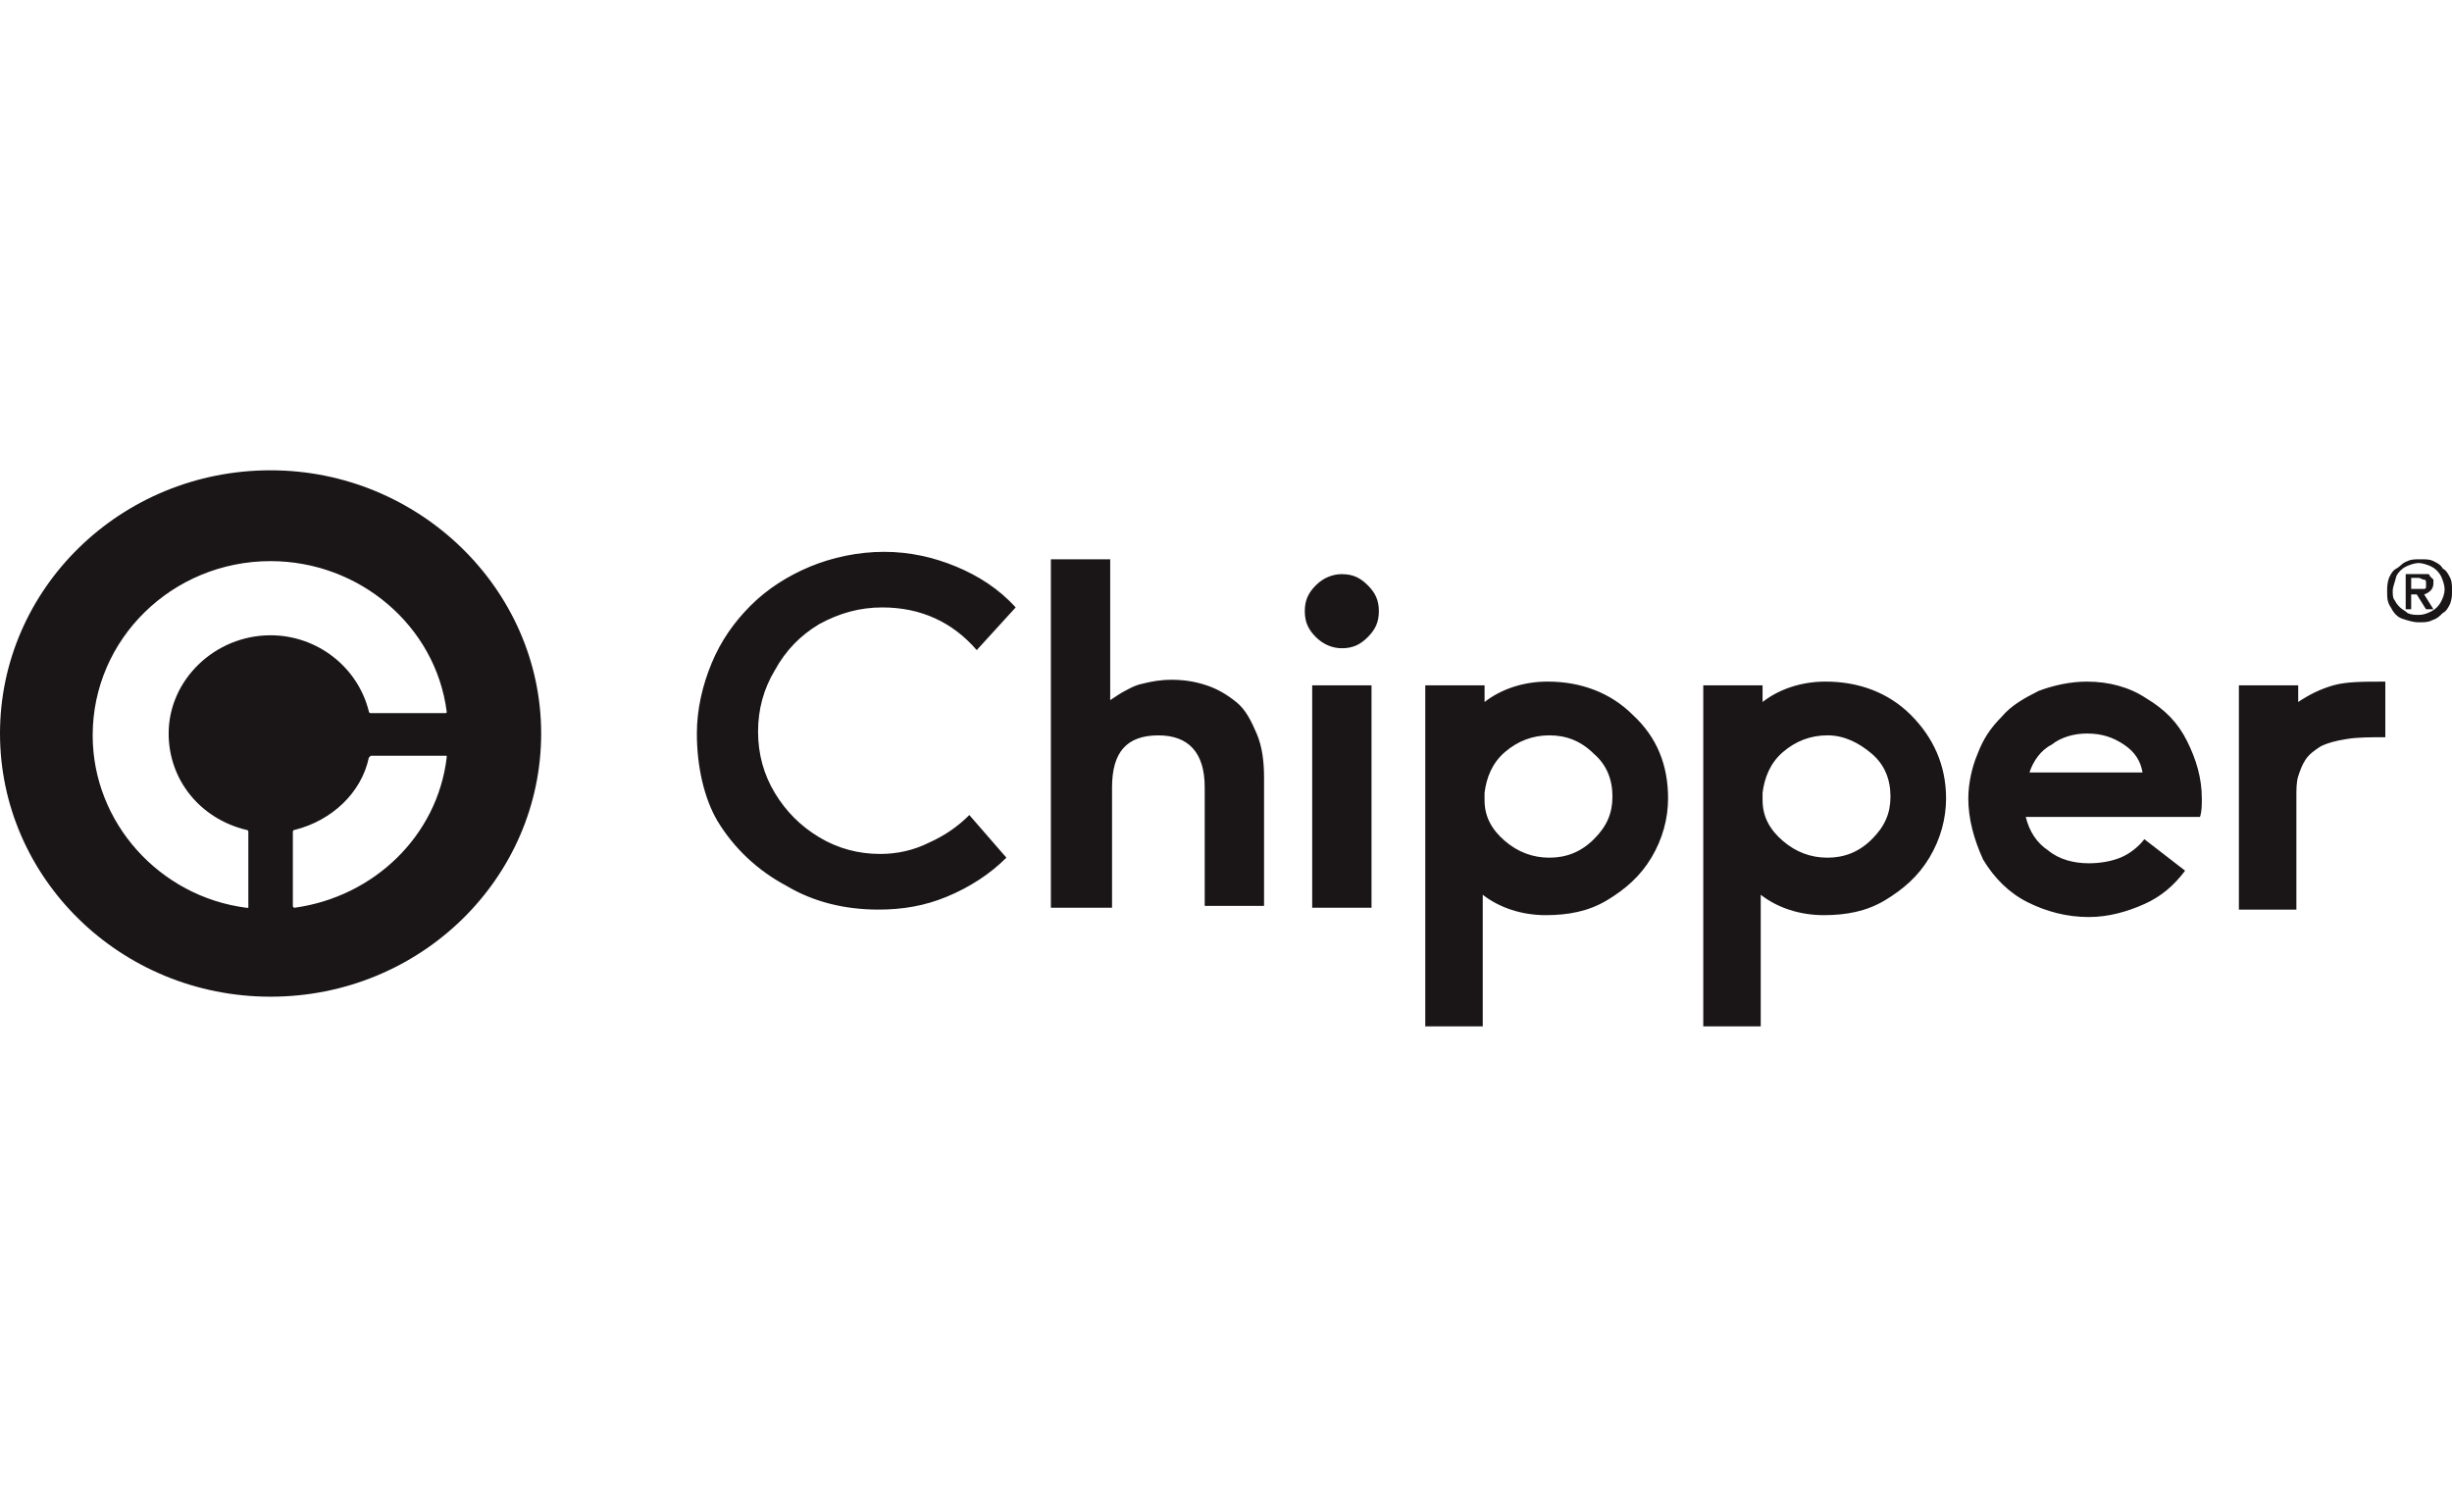
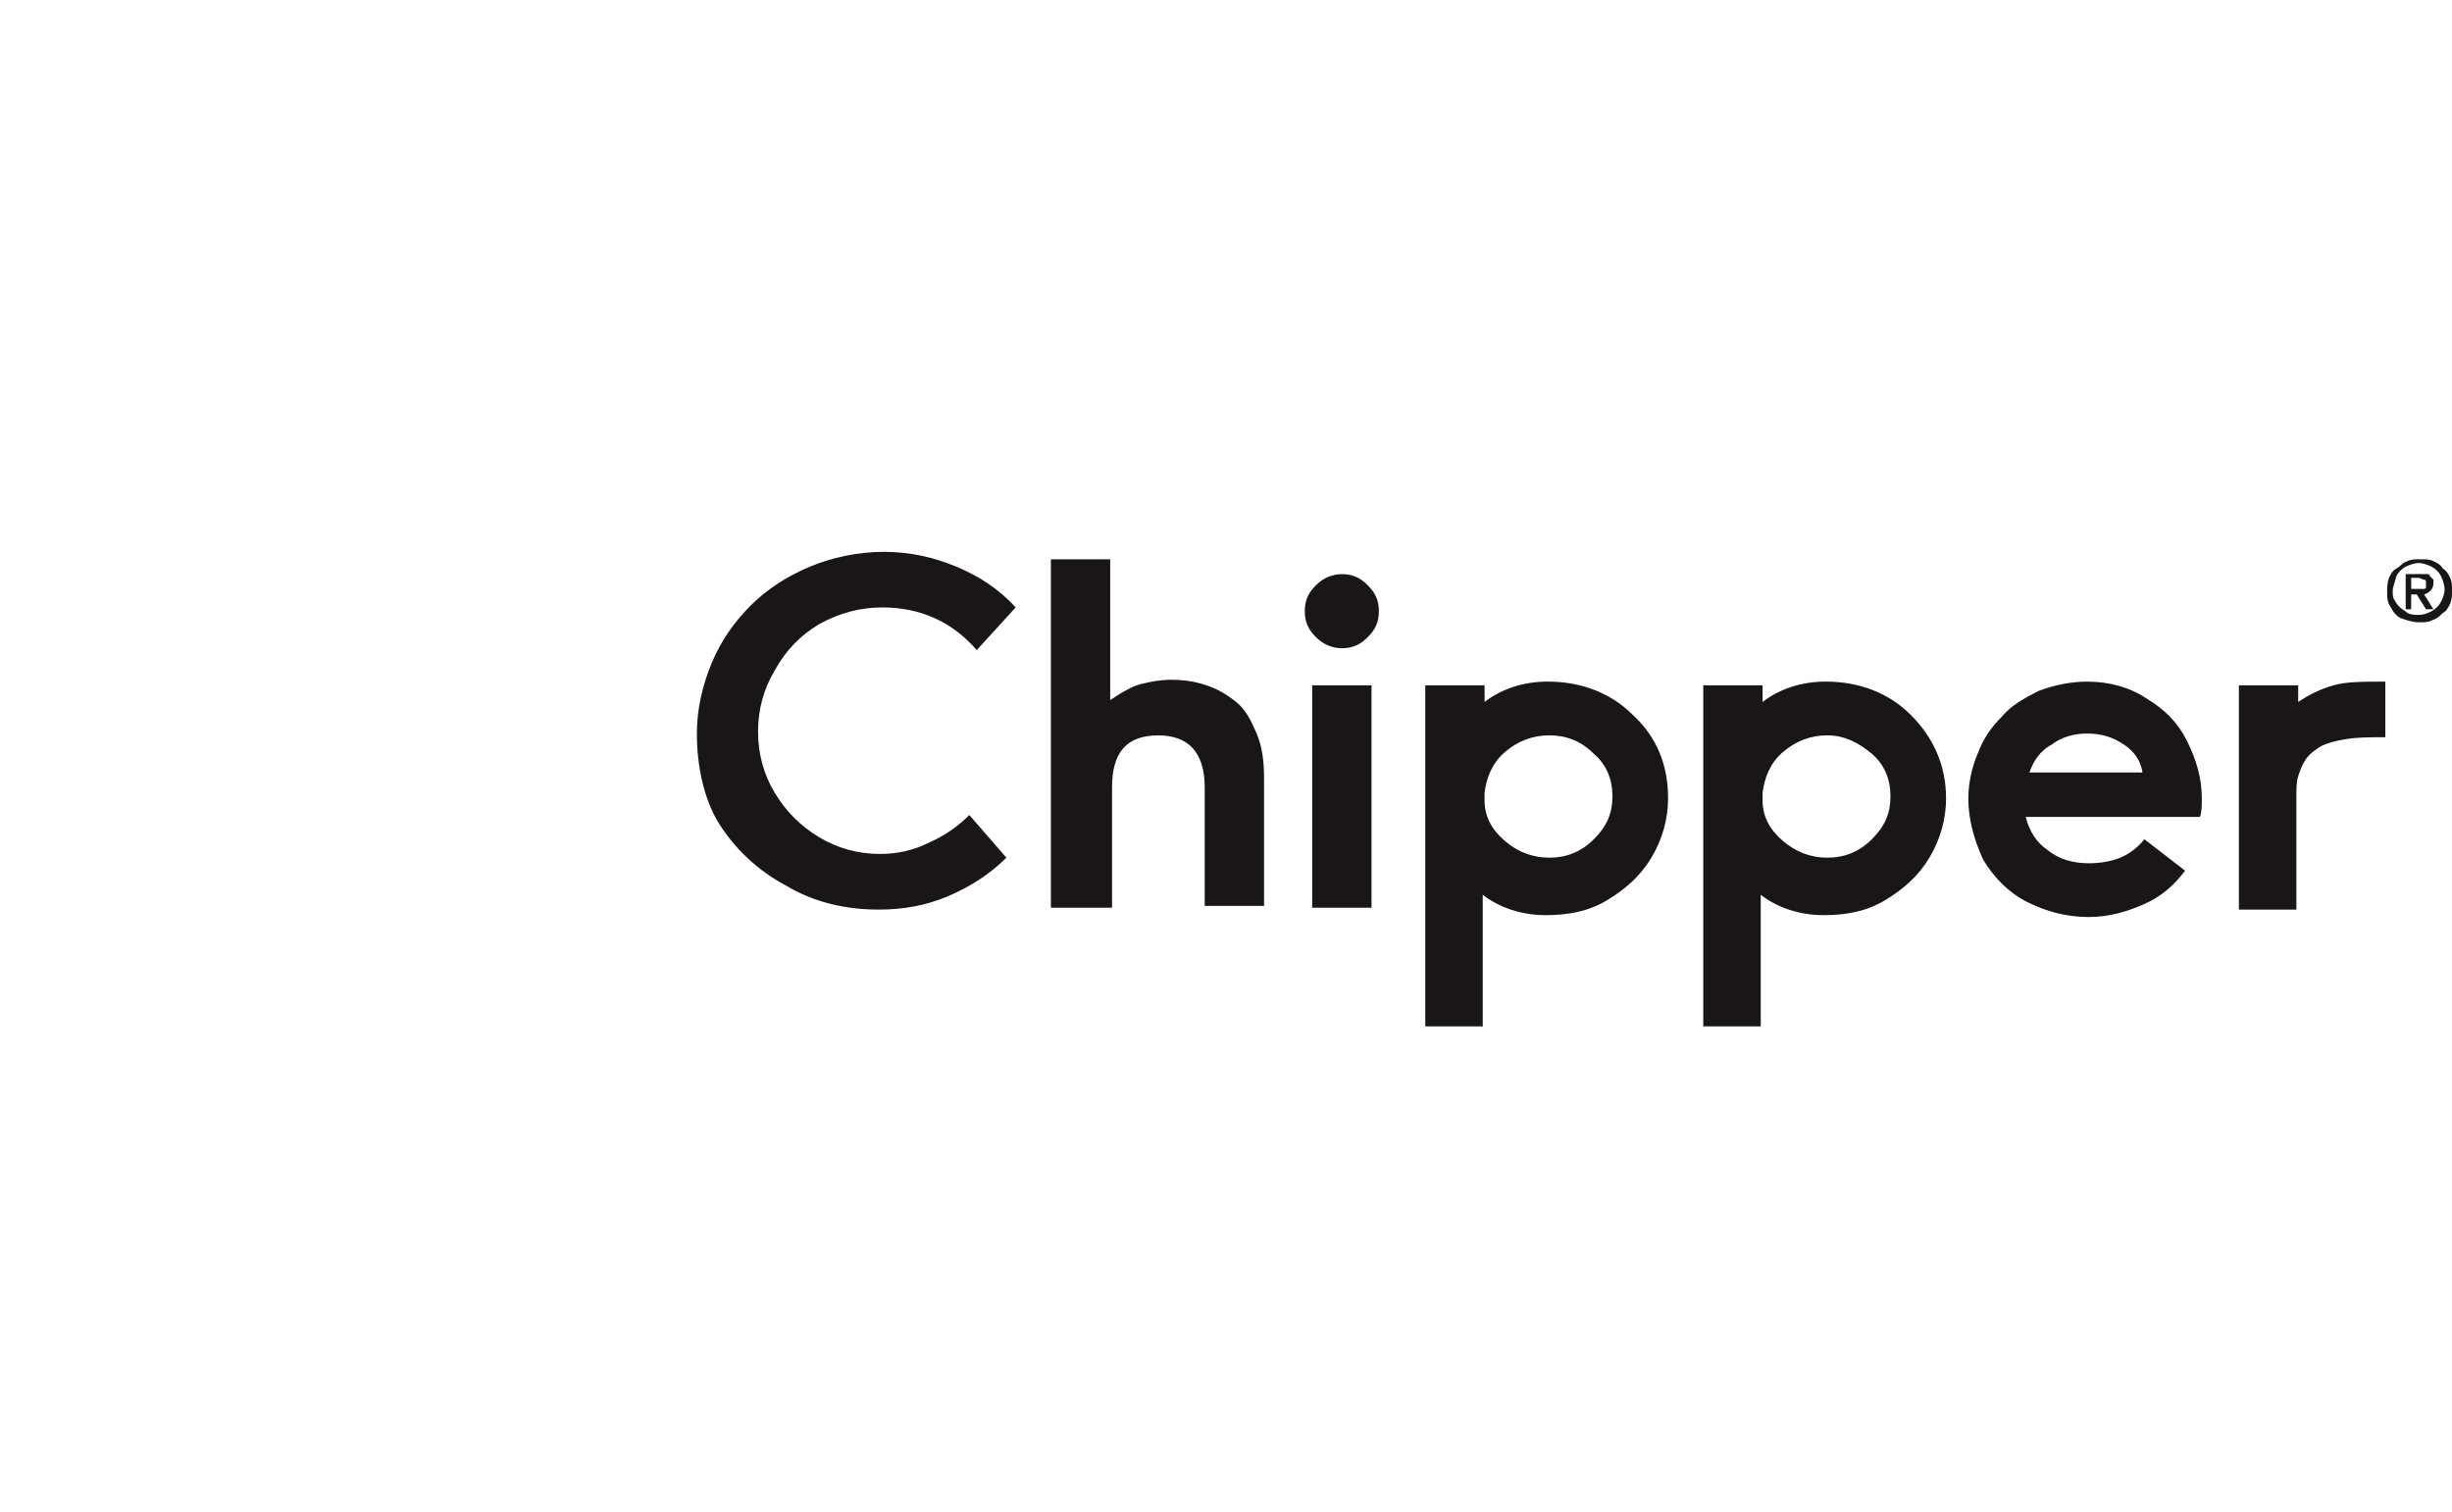
<svg xmlns="http://www.w3.org/2000/svg" width="300" height="185" viewBox="0 0 300 185" fill="none">
  <g clip-path="url(#clip0_666_318)">
-     <path d="M33.105 57.556C14.736 57.556 0 72.075 0 89.766C0 107.456 14.74 121.976 33.105 121.976C51.471 121.976 66.211 107.456 66.211 89.766C66.211 72.075 51.248 57.556 33.105 57.556ZM36.056 111.09C35.827 111.09 35.827 111.09 36.056 111.09C35.831 111.09 35.831 110.864 35.831 110.864V101.789C35.831 101.789 35.831 101.563 36.056 101.563C40.592 100.43 44.221 97.026 45.128 92.718L45.354 92.492H54.425H54.651C54.651 92.492 54.651 92.492 54.651 92.718C53.514 102.245 45.806 109.73 36.056 111.09ZM54.422 87.273H45.35C45.35 87.273 45.124 87.273 45.124 87.047C43.765 81.602 38.774 77.746 33.105 77.746C26.304 77.746 20.635 83.191 20.635 89.769C20.635 95.44 24.489 100.204 30.158 101.567C30.158 101.567 30.384 101.567 30.384 101.793V110.868V111.094C30.384 111.094 30.384 111.094 30.158 111.094C19.502 109.734 11.338 100.659 11.338 89.995C11.338 78.198 21.087 68.671 33.105 68.671C43.991 68.671 53.289 76.609 54.647 87.047C54.651 87.273 54.651 87.273 54.422 87.273Z" fill="#1A1617" />
    <path d="M85.261 89.766C85.261 86.817 85.942 83.869 87.075 81.147C88.208 78.424 89.797 76.157 91.837 74.112C93.877 72.072 96.373 70.483 99.094 69.349C101.816 68.216 104.989 67.534 108.166 67.534C111.343 67.534 114.29 68.216 117.008 69.349C119.729 70.483 122.225 72.072 124.265 74.338L119.503 79.558C116.556 76.153 112.701 74.338 107.94 74.338C105.218 74.338 102.723 75.02 100.231 76.379C97.965 77.739 96.151 79.554 94.788 82.05C93.429 84.317 92.748 86.814 92.748 89.536C92.748 92.258 93.429 94.755 94.788 97.022C96.147 99.289 97.961 101.104 100.231 102.467C102.497 103.826 104.993 104.508 107.714 104.508C109.754 104.508 111.794 104.056 113.609 103.148C115.649 102.241 117.237 101.107 118.596 99.744L123.132 104.963C121.092 107.004 118.596 108.593 115.875 109.727C113.153 110.86 110.432 111.316 107.484 111.316C103.404 111.316 99.55 110.408 96.147 108.367C92.744 106.552 89.797 103.83 87.757 100.43C86.168 97.707 85.261 93.851 85.261 89.766ZM128.575 111.09V68.445H135.832V85.684C136.513 85.232 137.191 84.776 137.646 84.55C138.098 84.325 138.779 83.869 139.912 83.643C140.819 83.417 141.952 83.191 143.315 83.191C144.903 83.191 146.262 83.417 147.625 83.873C148.984 84.325 150.12 85.006 151.253 85.914C152.386 86.821 153.068 88.18 153.749 89.769C154.43 91.359 154.656 93.174 154.656 95.214V110.868H147.395V96.348C147.395 92.036 145.355 89.996 141.727 89.996C137.872 89.996 136.058 92.036 136.058 96.348V111.09H128.575ZM160.999 77.972C160.092 77.065 159.64 76.157 159.64 74.798C159.64 73.439 160.092 72.531 160.999 71.624C161.906 70.716 163.039 70.264 164.172 70.264C165.531 70.264 166.438 70.716 167.345 71.624C168.252 72.531 168.704 73.439 168.704 74.798C168.704 76.157 168.252 77.065 167.345 77.972C166.438 78.88 165.531 79.332 164.172 79.332C163.039 79.332 161.906 78.88 160.999 77.972ZM160.547 111.09V83.869H167.804V111.09H160.547ZM174.38 125.61V83.869H181.637V85.91C183.678 84.321 186.399 83.413 189.346 83.413C193.427 83.413 197.055 84.773 199.777 87.495C202.724 90.218 204.087 93.622 204.087 97.704C204.087 100.2 203.405 102.693 202.046 104.963C200.688 107.23 198.873 108.819 196.604 110.182C194.338 111.542 191.842 111.997 189.12 111.997C186.173 111.997 183.452 111.09 181.412 109.501V125.606H174.38V125.61ZM181.634 97.933C181.634 99.974 182.541 101.563 184.129 102.922C185.718 104.282 187.532 104.963 189.572 104.963C191.612 104.963 193.427 104.282 195.015 102.697C196.604 101.111 197.281 99.522 197.281 97.478C197.281 95.433 196.6 93.622 195.015 92.258C193.427 90.669 191.612 89.992 189.572 89.992C187.532 89.992 185.718 90.673 184.129 92.033C182.541 93.392 181.863 95.207 181.634 97.022V97.933ZM208.393 125.61V83.869H215.65V85.91C217.69 84.321 220.412 83.413 223.359 83.413C227.439 83.413 231.068 84.773 233.789 87.495C236.511 90.218 238.099 93.622 238.099 97.704C238.099 100.2 237.418 102.693 236.059 104.963C234.7 107.23 232.886 108.819 230.616 110.182C228.346 111.545 225.855 111.997 223.133 111.997C220.186 111.997 217.464 111.09 215.424 109.501V125.606H208.393V125.61ZM215.65 97.933C215.65 99.974 216.557 101.563 218.146 102.922C219.734 104.282 221.548 104.963 223.588 104.963C225.629 104.963 227.443 104.282 229.031 102.697C230.62 101.111 231.297 99.522 231.297 97.478C231.297 95.433 230.616 93.622 229.031 92.258C227.443 90.899 225.629 89.992 223.588 89.992C221.548 89.992 219.734 90.673 218.146 92.033C216.557 93.392 215.88 95.207 215.65 97.022V97.933ZM240.821 97.707C240.821 95.892 241.272 93.851 241.954 92.262C242.635 90.447 243.542 89.088 244.901 87.725C246.034 86.365 247.622 85.458 249.437 84.55C251.251 83.869 253.291 83.417 255.331 83.417C258.053 83.417 260.548 84.099 262.589 85.458C264.855 86.817 266.443 88.406 267.576 90.677C268.709 92.944 269.39 95.214 269.39 97.711C269.39 98.618 269.39 99.3 269.164 99.978H247.848C248.3 101.793 249.207 103.152 250.57 104.06C251.929 105.193 253.743 105.649 255.557 105.649C256.916 105.649 258.279 105.423 259.412 104.967C260.545 104.515 261.678 103.608 262.359 102.7L267.346 106.556C265.987 108.371 264.399 109.73 262.359 110.638C260.319 111.545 258.049 112.227 255.557 112.227C252.836 112.227 250.34 111.545 248.074 110.412C245.808 109.279 243.994 107.464 242.631 105.193C241.498 102.697 240.821 100.204 240.821 97.707ZM248.304 94.533H262.137C261.911 93.174 261.23 92.036 259.871 91.129C258.512 90.221 257.149 89.769 255.335 89.769C253.747 89.769 252.162 90.221 251.025 91.129C249.663 91.81 248.755 93.17 248.304 94.533ZM273.926 111.09V83.869H281.183V85.91C282.542 85.002 283.905 84.321 285.493 83.869C287.082 83.417 289.122 83.417 291.843 83.417V90.221C290.029 90.221 288.44 90.221 287.082 90.447C285.723 90.673 284.816 90.899 283.908 91.355C283.227 91.807 282.55 92.262 282.094 92.944C281.642 93.625 281.413 94.303 281.187 94.985C280.961 95.666 280.961 96.574 280.961 97.481V111.32H273.93V111.09H273.926ZM292.065 72.301C292.065 71.85 292.065 71.394 292.291 70.712C292.517 70.26 292.743 69.805 293.198 69.579C293.65 69.353 293.88 68.897 294.557 68.671C295.009 68.445 295.464 68.445 296.146 68.445C296.827 68.445 297.279 68.445 297.734 68.671C298.186 68.897 298.641 69.123 298.867 69.579C299.319 69.805 299.548 70.26 299.774 70.712C300 71.164 300 71.62 300 72.301C300 72.983 300 73.209 299.774 73.89C299.548 74.342 299.323 74.798 298.867 75.024C298.415 75.476 298.186 75.705 297.508 75.931C297.057 76.157 296.601 76.157 295.92 76.157C295.238 76.157 294.561 75.931 293.88 75.705C293.198 75.479 292.747 74.798 292.521 74.346C292.065 73.661 292.065 73.209 292.065 72.301ZM292.747 72.301C292.747 72.753 292.747 73.209 292.972 73.435C293.198 73.887 293.424 74.116 293.654 74.342C293.88 74.568 294.335 74.794 294.561 75.024C295.013 75.25 295.468 75.25 295.92 75.25C296.601 75.25 297.053 75.024 297.508 74.798C297.964 74.572 298.415 74.116 298.641 73.664C298.867 73.213 299.093 72.757 299.093 72.075C299.093 71.624 298.867 70.942 298.641 70.486C298.415 70.034 297.96 69.579 297.508 69.353C297.057 69.127 296.375 68.901 295.92 68.901C295.464 68.901 294.787 69.127 294.331 69.353C293.88 69.579 293.424 70.034 293.198 70.486C292.972 71.394 292.747 71.846 292.747 72.301ZM294.335 74.568V70.257H295.694C295.92 70.257 295.92 70.257 296.146 70.257C296.371 70.257 296.371 70.257 296.597 70.257C296.823 70.257 296.823 70.257 297.049 70.257C297.049 70.257 297.275 70.257 297.275 70.483L297.501 70.709L297.727 70.934C297.727 71.16 297.727 71.16 297.727 71.386C297.727 72.068 297.275 72.52 296.594 72.746L297.727 74.561H296.819L295.686 72.746H295.005V74.561H294.335V74.568ZM295.013 72.075H295.92C296.146 72.075 296.146 72.075 296.371 72.075H296.597C296.597 72.075 296.823 72.075 296.823 71.85C296.823 71.85 296.823 71.624 296.823 71.398C296.823 71.172 296.823 70.946 296.597 70.946C296.371 70.946 296.146 70.72 295.916 70.72H295.009V72.075H295.013Z" fill="#1A1617" />
  </g>
  <defs>
    <clipPath id="clip0_666_318">
      <rect width="300" height="185" fill="white" />
    </clipPath>
  </defs>
</svg>